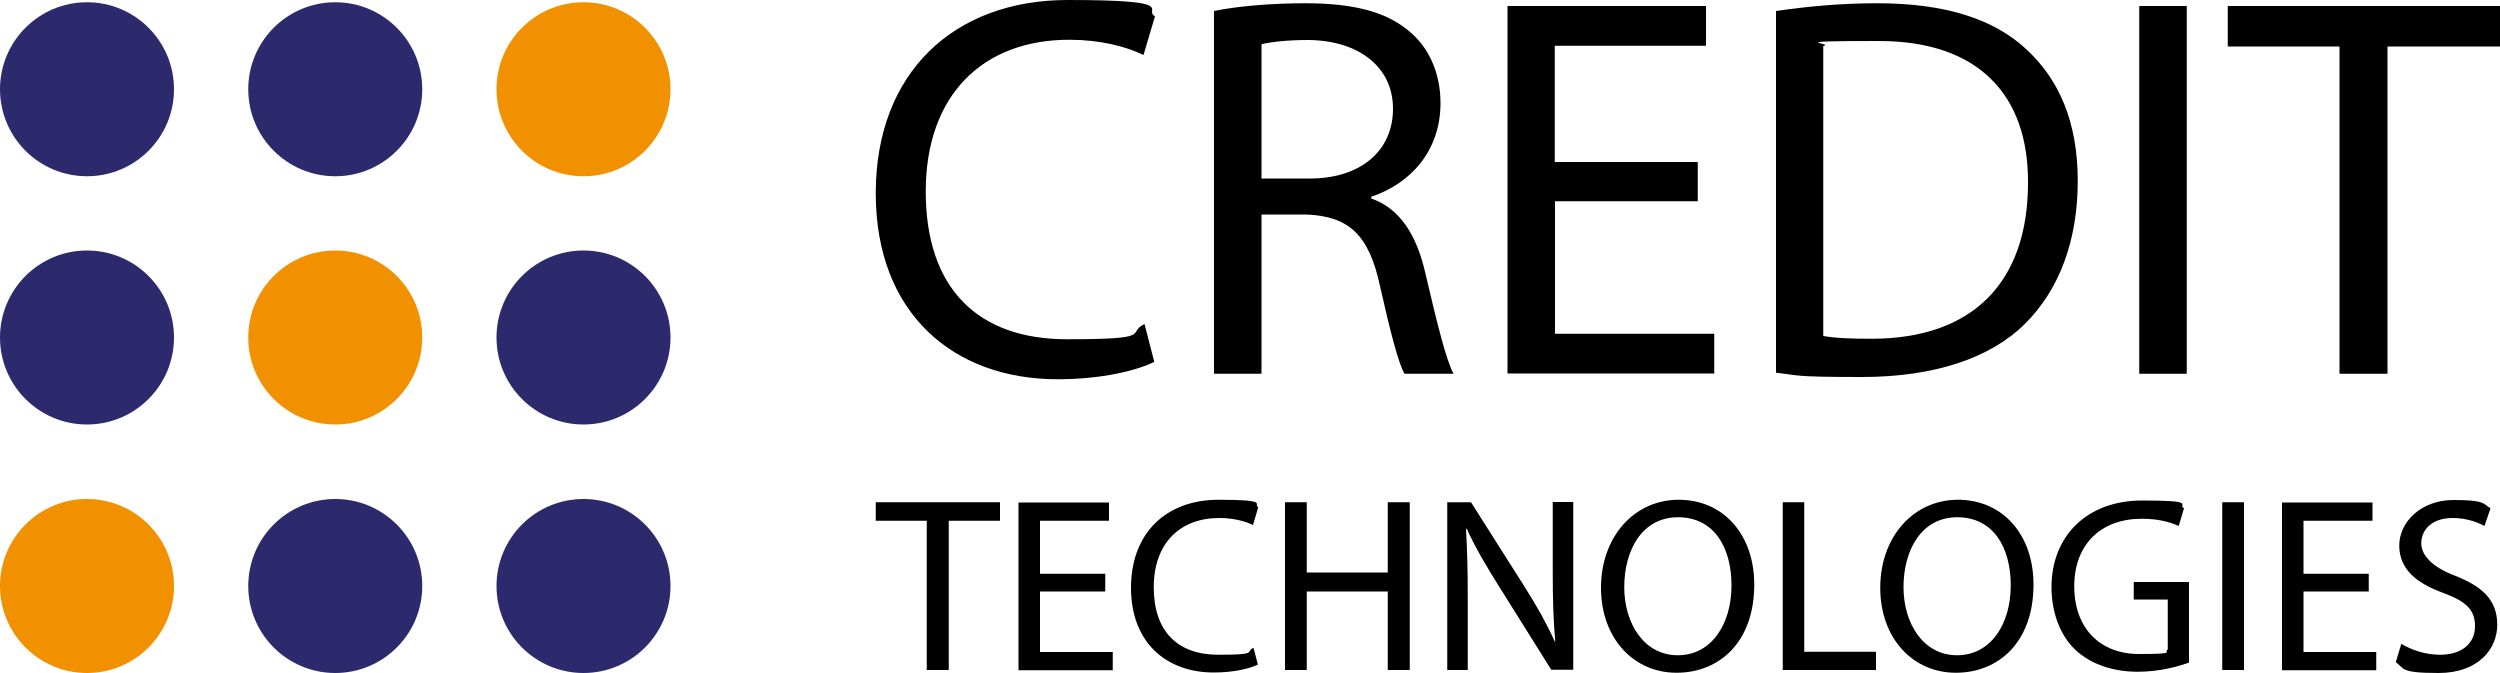
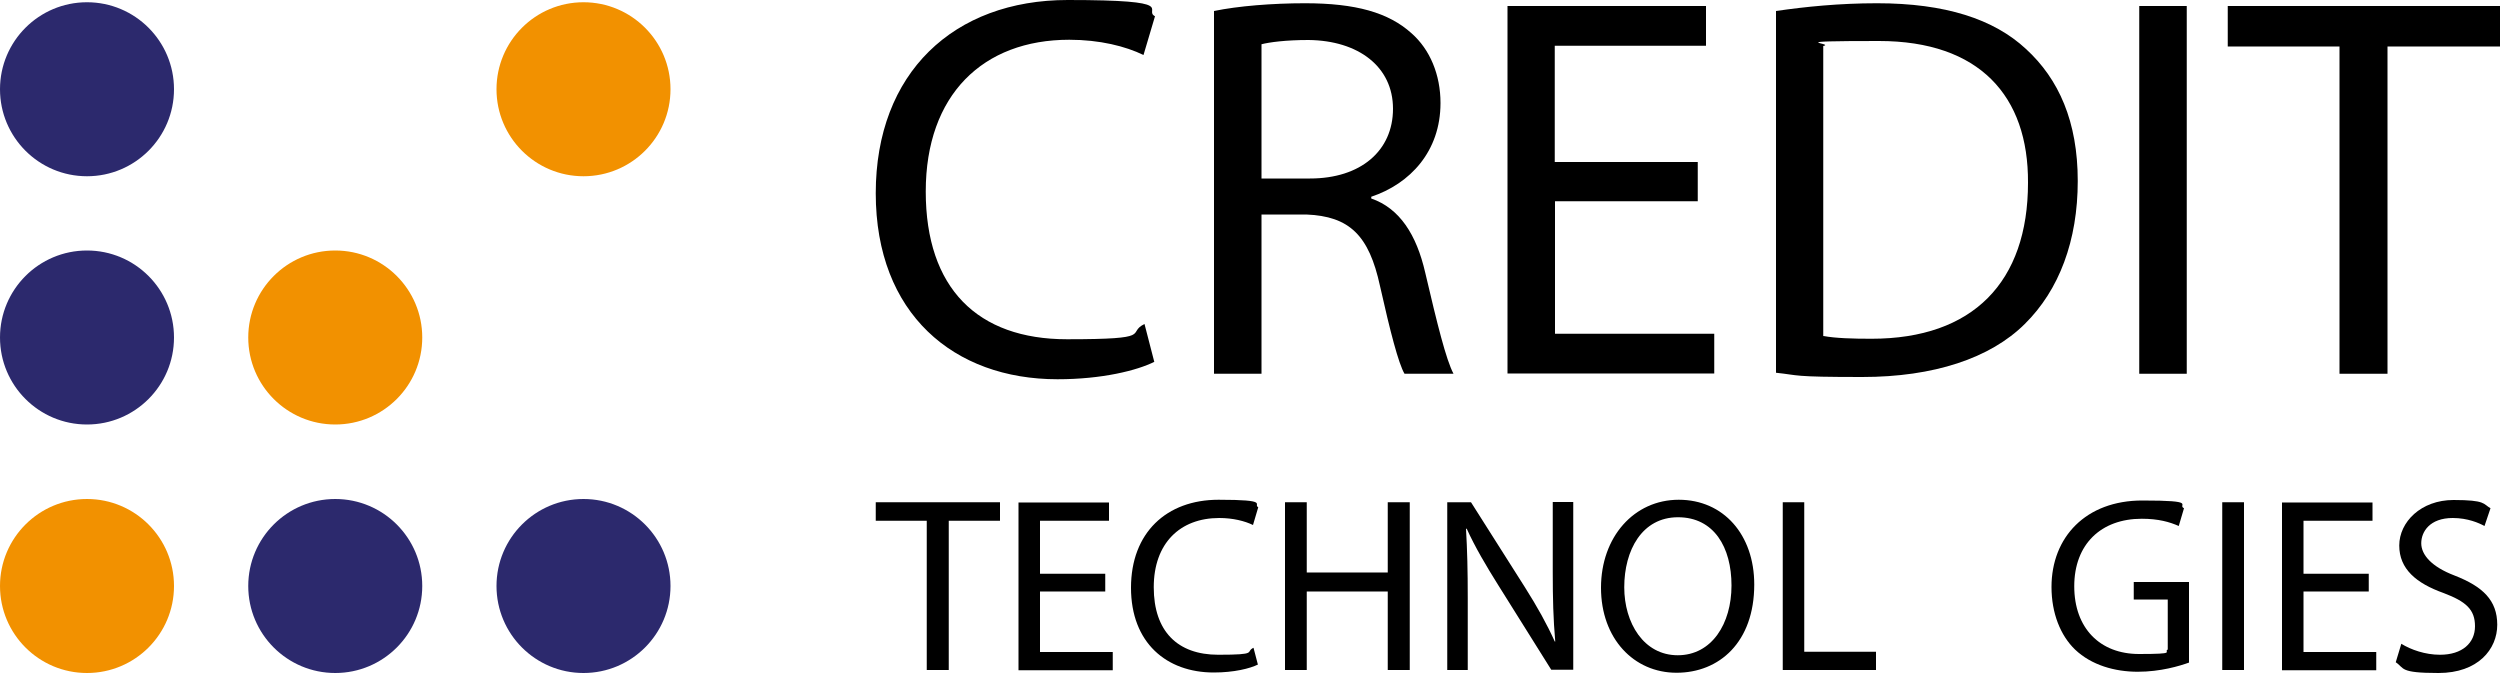
<svg xmlns="http://www.w3.org/2000/svg" version="1.1" viewBox="0 0 1000 269.1">
  <defs>
    <style>
      .cls-1 {
        fill: #2c296d;
      }

      .cls-2 {
        fill: #f29100;
      }
    </style>
  </defs>
  <g>
    <g id="Layer_1">
      <g>
        <circle class="cls-1" cx="233.4" cy="234.4" r="34.8" />
-         <circle class="cls-1" cx="233.4" cy="135" r="34.8" />
        <circle class="cls-2" cx="233.4" cy="35.7" r="34.8" />
        <circle class="cls-1" cx="134.1" cy="234.4" r="34.8" />
        <circle class="cls-2" cx="34.8" cy="234.4" r="34.8" />
        <circle class="cls-1" cx="34.8" cy="135" r="34.8" />
        <circle class="cls-1" cx="34.8" cy="35.7" r="34.8" />
        <circle class="cls-2" cx="134.1" cy="135" r="34.8" />
-         <circle class="cls-1" cx="134.1" cy="35.7" r="34.8" />
        <g>
          <path d="M461.8,144.7c-7,3.5-21,7-38.8,7-41.5,0-72.7-26.2-72.7-74.4S381.5,0,427.1,0s29.9,3.9,34.9,6.5l-4.6,15.5c-7.2-3.5-17.5-6.1-29.7-6.1-34.5,0-57.4,22-57.4,60.7s20.7,59.1,56.5,59.1,23.4-2.4,31-6.1l3.9,15.1Z" />
          <path d="M485.6,4.4c9.6-2,23.4-3.1,36.4-3.1,20.3,0,33.4,3.7,42.6,12,7.4,6.5,11.6,16.6,11.6,27.9,0,19.4-12.2,32.3-27.7,37.5v.7c11.3,3.9,18.1,14.4,21.6,29.7,4.8,20.5,8.3,34.7,11.3,40.4h-19.6c-2.4-4.1-5.7-16.8-9.8-35.1-4.4-20.3-12.2-27.9-29.5-28.6h-17.9v63.7h-19V4.4ZM504.6,71.4h19.4c20.3,0,33.2-11.1,33.2-27.9s-13.8-27.3-33.8-27.5c-9.2,0-15.7.9-18.8,1.7v53.7Z" />
          <path d="M679.2,80.5h-57.2v53h63.7v15.9h-82.7V2.4h79.4v15.9h-60.5v46.5h57.2v15.7Z" />
          <path d="M710.4,4.4c11.6-1.7,25.3-3.1,40.4-3.1,27.3,0,46.7,6.3,59.6,18.3,13.1,12,20.7,29,20.7,52.8s-7.4,43.6-21.2,57.2c-13.8,13.7-36.4,21.2-65,21.2s-24.9-.7-34.5-1.7V4.4ZM729.4,134.4c4.8.9,11.8,1.1,19.2,1.1,40.6,0,62.6-22.7,62.6-62.4.2-34.7-19.4-56.7-59.6-56.7s-17.2.9-22.3,2v116.1Z" />
          <path d="M874.7,2.4v147.1h-19V2.4h19Z" />
          <path d="M935.8,18.6h-44.7V2.4h108.9v16.2h-45v130.9h-19.2V18.6Z" />
          <path d="M370.7,208.3h-20.4v-7.4h49.7v7.4h-20.5v59.7h-8.8v-59.7Z" />
          <path d="M442.1,236.6h-26.1v24.2h29.1v7.3h-37.7v-67.1h36.2v7.3h-27.6v21.2h26.1v7.2Z" />
-           <path d="M503.2,265.8c-3.2,1.6-9.6,3.2-17.7,3.2-18.9,0-33.1-11.9-33.1-33.9s14.2-35.2,35-35.2,13.6,1.8,15.9,3l-2.1,7.1c-3.3-1.6-8-2.8-13.5-2.8-15.7,0-26.2,10.1-26.2,27.7s9.5,27,25.8,27,10.6-1.1,14.1-2.8l1.8,6.9Z" />
+           <path d="M503.2,265.8c-3.2,1.6-9.6,3.2-17.7,3.2-18.9,0-33.1-11.9-33.1-33.9s14.2-35.2,35-35.2,13.6,1.8,15.9,3l-2.1,7.1c-3.3-1.6-8-2.8-13.5-2.8-15.7,0-26.2,10.1-26.2,27.7s9.5,27,25.8,27,10.6-1.1,14.1-2.8l1.8,6.9" />
          <path d="M522.7,200.9v28.1h32.4v-28.1h8.8v67.1h-8.8v-31.4h-32.4v31.4h-8.7v-67.1h8.7Z" />
          <path d="M578.9,268v-67.1h9.5l21.5,33.9c5,7.9,8.9,14.9,12,21.8h.2c-.8-9.1-1-17.2-1-27.7v-28.1h8.2v67.1h-8.8l-21.3-34c-4.7-7.5-9.2-15.1-12.5-22.4h-.3c.5,8.6.7,16.6.7,27.8v28.7h-8.2Z" />
          <path d="M701.7,233.8c0,23.1-14,35.3-31.1,35.3s-30.2-13.7-30.2-34,13.2-35.2,31.1-35.2,30.2,14,30.2,33.9ZM649.7,234.9c0,14.3,7.8,27.2,21.4,27.2s21.5-12.6,21.5-27.9-7-27.3-21.4-27.3-21.5,13.2-21.5,28Z" />
          <path d="M713,200.9h8.7v59.8h28.7v7.3h-37.3v-67.1Z" />
-           <path d="M813.4,233.8c0,23.1-14,35.3-31.1,35.3s-30.2-13.7-30.2-34,13.2-35.2,31.1-35.2,30.2,14,30.2,33.9ZM761.4,234.9c0,14.3,7.8,27.2,21.4,27.2s21.5-12.6,21.5-27.9-7-27.3-21.4-27.3-21.5,13.2-21.5,28Z" />
          <path d="M875.7,265c-3.9,1.4-11.5,3.7-20.6,3.7s-18.5-2.6-25.1-8.9c-5.8-5.6-9.4-14.5-9.4-25,0-20,13.8-34.6,36.3-34.6s13.8,1.7,16.7,3.1l-2.1,7.1c-3.6-1.6-8.1-2.9-14.8-2.9-16.3,0-27,10.2-27,27s10.3,27.1,25.9,27.1,9.6-.8,11.5-1.8v-20h-13.6v-7h22.1v32.2Z" />
          <path d="M897.6,200.9v67.1h-8.7v-67.1h8.7Z" />
          <path d="M947.5,236.6h-26.1v24.2h29.1v7.3h-37.7v-67.1h36.2v7.3h-27.6v21.2h26.1v7.2Z" />
          <path d="M960.5,257.5c3.9,2.4,9.6,4.4,15.5,4.4,8.9,0,14-4.7,14-11.4s-3.6-9.9-12.6-13.3c-10.9-3.9-17.7-9.6-17.7-19s8.7-18.2,21.7-18.2,11.8,1.6,14.8,3.3l-2.4,7.1c-2.2-1.2-6.7-3.2-12.7-3.2-9.2,0-12.6,5.5-12.6,10.1s4.1,9.4,13.3,12.9c11.3,4.4,17.1,9.9,17.1,19.7s-7.7,19.3-23.5,19.3-13.5-1.9-17.1-4.3l2.2-7.3Z" />
        </g>
      </g>
    </g>
  </g>
</svg>